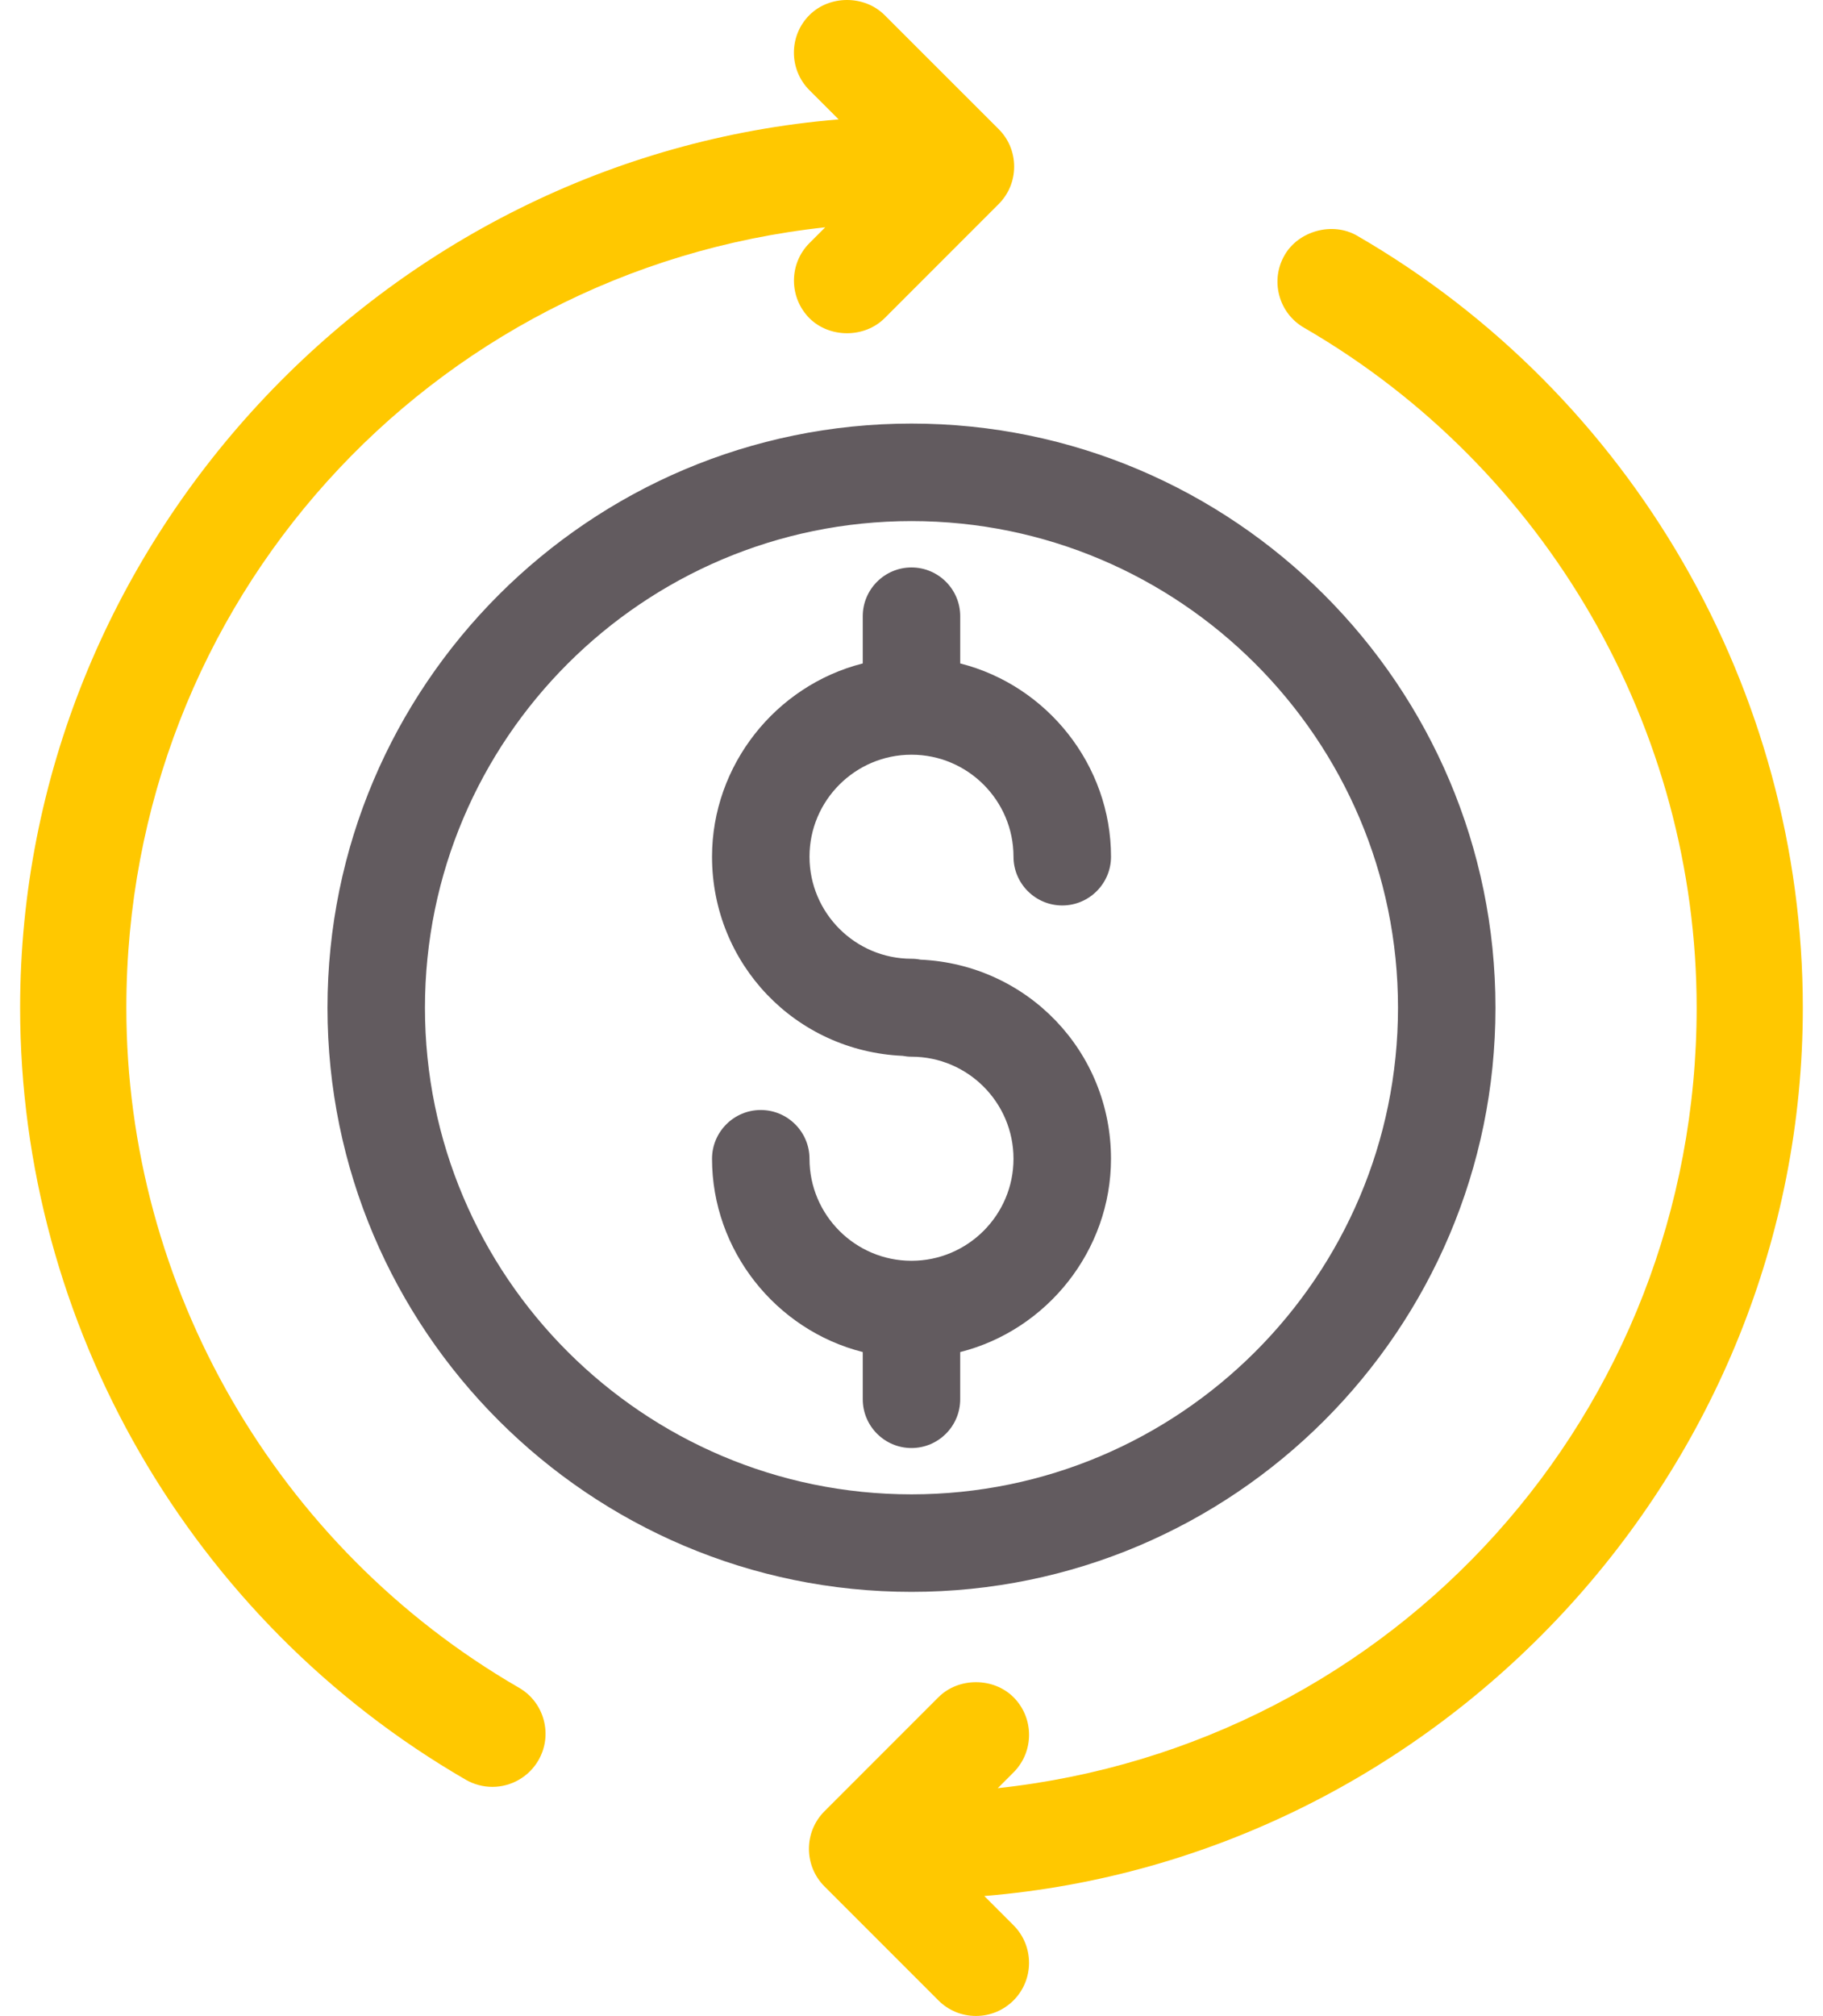
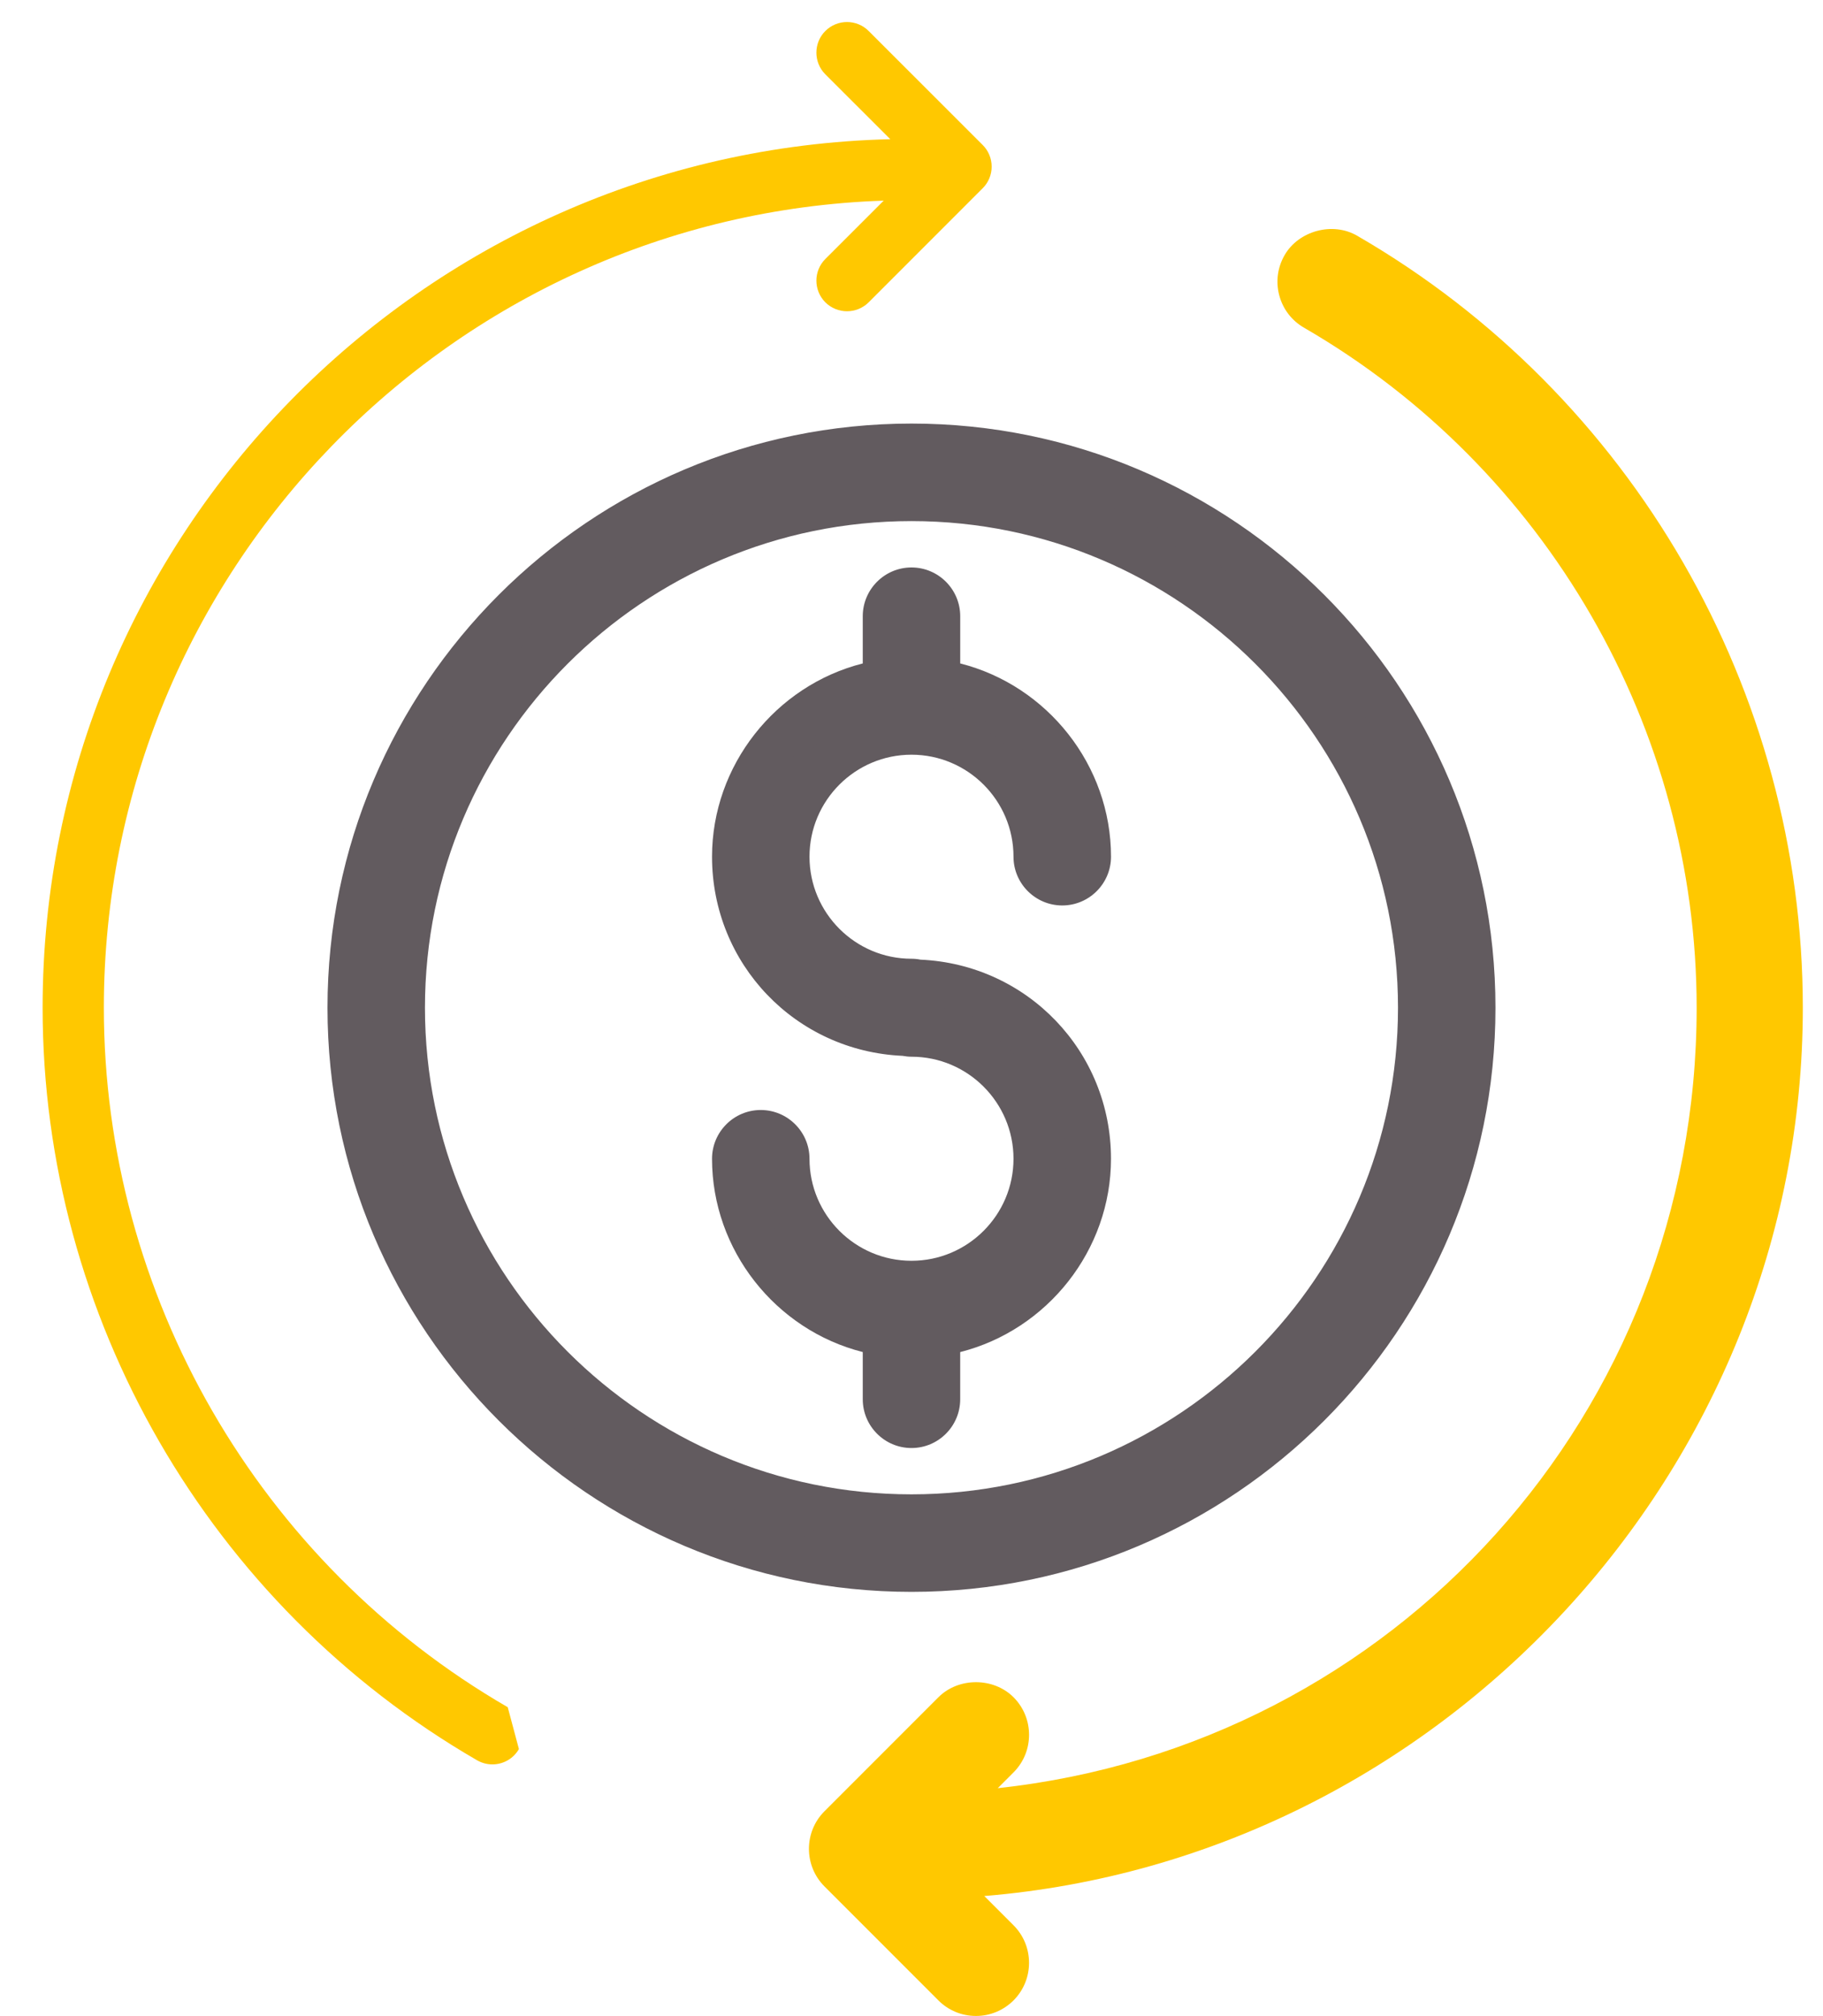
<svg xmlns="http://www.w3.org/2000/svg" version="1.1" id="Layer_1" x="0px" y="0px" width="81.061px" height="89.619px" viewBox="0 0 81.061 89.619" enable-background="new 0 0 81.061 89.619" xml:space="preserve">
  <g>
    <path fill="none" d="M16.391,44.799c0,13.309,10.829,24.138,24.139,24.138c13.309,0,24.139-10.829,24.139-24.138   c0-13.311-10.83-24.139-24.139-24.139C27.22,20.66,16.391,31.488,16.391,44.799z M41.774,26.236v3.11   c4.039,0.605,7.15,4.087,7.15,8.291c0,0.688-0.557,1.246-1.246,1.246c-0.688,0-1.244-0.559-1.244-1.246   c0-3.254-2.648-5.903-5.905-5.903c-3.255,0-5.903,2.649-5.903,5.903c0,3.256,2.648,5.904,5.903,5.904   c0.102,0,0.198,0.016,0.292,0.038c4.494,0.157,8.103,3.849,8.103,8.379c0,4.204-3.111,7.687-7.15,8.292v3.109   c0,0.688-0.557,1.245-1.245,1.245s-1.245-0.558-1.245-1.245v-3.109c-4.038-0.605-7.148-4.088-7.148-8.292   c0-0.688,0.558-1.245,1.245-1.245s1.245,0.558,1.245,1.245c0,3.256,2.648,5.904,5.903,5.904c3.256,0,5.905-2.648,5.905-5.904   s-2.648-5.904-5.905-5.904c-0.102,0-0.198-0.016-0.292-0.037c-4.493-0.158-8.102-3.85-8.102-8.38c0-4.204,3.11-7.686,7.148-8.291   v-3.11c0-0.688,0.558-1.246,1.245-1.246S41.774,25.548,41.774,26.236z" />
    <g>
      <path fill="#625B5F" d="M15.562,44.799c0,13.766,11.201,24.967,24.968,24.967c13.766,0,24.967-11.201,24.967-24.967    c0-13.769-11.201-24.969-24.967-24.969C26.763,19.83,15.562,31.03,15.562,44.799z M63.163,44.799    c0,12.479-10.152,22.632-22.633,22.632c-12.48,0-22.634-10.153-22.634-22.632c0-12.48,10.153-22.634,22.634-22.634    C53.011,22.165,63.163,32.318,63.163,44.799z" />
      <path fill="#625B5F" d="M40.53,70.766c-14.319,0-25.968-11.648-25.968-25.967c0-14.319,11.649-25.969,25.968-25.969    s25.967,11.649,25.967,25.969C66.497,59.118,54.849,70.766,40.53,70.766z M40.53,20.83c-13.216,0-23.968,10.752-23.968,23.969    c0,13.215,10.752,23.967,23.968,23.967c13.215,0,23.967-10.752,23.967-23.967C64.497,31.583,53.745,20.83,40.53,20.83z     M40.53,68.431c-13.032,0-23.634-10.602-23.634-23.632c0-13.032,10.602-23.634,23.634-23.634s23.633,10.602,23.633,23.634    C64.163,57.83,53.562,68.431,40.53,68.431z M40.53,23.165c-11.929,0-21.634,9.705-21.634,21.634    c0,11.928,9.705,21.632,21.634,21.632c11.928,0,21.633-9.704,21.633-21.632C62.163,32.87,52.458,23.165,40.53,23.165z" />
    </g>
    <g>
      <path fill="#625B5F" d="M39.363,27.394v2.917c-3.787,0.567-6.702,3.832-6.702,7.773c0,4.248,3.383,7.71,7.595,7.857    c0.088,0.021,0.18,0.035,0.274,0.035c3.053,0,5.536,2.484,5.536,5.537s-2.482,5.535-5.536,5.535c-3.052,0-5.535-2.482-5.535-5.535    c0-0.646-0.522-1.168-1.168-1.168c-0.644,0-1.166,0.522-1.166,1.168c0,3.942,2.915,7.207,6.702,7.774v2.915    c0,0.646,0.522,1.169,1.167,1.169c0.644,0,1.167-0.523,1.167-1.169v-2.915c3.789-0.567,6.705-3.832,6.705-7.774    c0-4.248-3.385-7.709-7.597-7.857c-0.088-0.021-0.18-0.035-0.274-0.035c-3.052,0-5.535-2.484-5.535-5.537    c0-3.052,2.483-5.534,5.535-5.534c3.053,0,5.536,2.482,5.536,5.534c0,0.646,0.525,1.168,1.168,1.168    c0.645,0,1.168-0.522,1.168-1.168c0-3.941-2.916-7.206-6.705-7.773v-2.917c0-0.645-0.523-1.168-1.167-1.168    C39.885,26.226,39.363,26.749,39.363,27.394z" />
      <path fill="#625B5F" d="M40.53,64.372c-1.195,0-2.167-0.973-2.167-2.169v-2.098c-3.876-0.981-6.702-4.533-6.702-8.592    c0-1.195,0.972-2.168,2.166-2.168c1.195,0,2.168,0.973,2.168,2.168c0,2.501,2.035,4.535,4.535,4.535s4.536-2.034,4.536-4.535    c0-2.502-2.035-4.537-4.536-4.537c-0.129,0-0.26-0.013-0.398-0.039c-4.758-0.212-8.471-4.084-8.471-8.853    c0-4.059,2.826-7.609,6.702-8.591v-2.099c0-1.195,0.972-2.168,2.167-2.168s2.167,0.973,2.167,2.168v2.099    c3.877,0.982,6.705,4.533,6.705,8.591c0,1.195-0.973,2.168-2.168,2.168s-2.168-0.973-2.168-2.168c0-2.5-2.035-4.534-4.536-4.534    s-4.535,2.034-4.535,4.534c0,2.502,2.035,4.537,4.535,4.537c0.131,0,0.265,0.013,0.4,0.04c4.757,0.214,8.471,4.085,8.471,8.853    c0,4.059-2.828,7.61-6.705,8.592v2.098C42.696,63.399,41.725,64.372,40.53,64.372z M33.827,51.345    c-0.091,0-0.166,0.075-0.166,0.168c0,3.369,2.515,6.286,5.85,6.785l0.852,0.128v3.776c0,0.186,0.333,0.186,0.333,0v-3.776    l0.852-0.128c3.337-0.499,5.854-3.416,5.854-6.785c0-3.715-2.913-6.728-6.632-6.857l-0.202-0.028    c-3.641-0.006-6.572-2.939-6.572-6.543c0-3.603,2.932-6.534,6.535-6.534c3.604,0,6.536,2.931,6.536,6.534    c0.001,0.185,0.336,0.184,0.336,0c0-3.368-2.517-6.285-5.854-6.785l-0.852-0.127v-3.778c0-0.187-0.334-0.186-0.333,0v3.778    l-0.852,0.127c-3.335,0.5-5.85,3.417-5.85,6.785c0,3.716,2.912,6.728,6.629,6.857l0.192,0.026    c3.651,0.009,6.583,2.941,6.583,6.546c0,3.604-2.932,6.535-6.536,6.535c-3.604,0-6.535-2.932-6.535-6.535    C33.995,51.42,33.919,51.345,33.827,51.345z" />
    </g>
    <g>
      <path fill="#FFC800" d="M79.165,44.799c0-13.74-7.402-26.56-19.318-33.454c-0.646-0.378-1.484-0.155-1.859,0.497    c-0.377,0.649-0.156,1.483,0.496,1.859c11.076,6.41,17.959,18.326,17.959,31.098c0,19.385-15.447,35.224-34.676,35.879    l2.594-2.595c0.531-0.532,0.531-1.394,0-1.926c-0.533-0.532-1.395-0.532-1.926,0l-5.068,5.069c-0.532,0.532-0.532,1.393,0,1.926    l5.068,5.067c0.266,0.266,0.615,0.398,0.963,0.398s0.695-0.133,0.963-0.398c0.531-0.532,0.531-1.395,0-1.926l-2.886-2.886    C62.341,82.904,79.165,65.785,79.165,44.799z" />
      <path fill="#FFC800" d="M43.397,89.619c-0.631,0-1.225-0.245-1.67-0.691L36.66,83.86c-0.92-0.922-0.92-2.42,0-3.34l5.068-5.069    c0.891-0.893,2.446-0.892,3.339-0.001c0.921,0.922,0.921,2.42,0.002,3.34l-0.702,0.703c17.627-1.904,31.076-16.667,31.076-34.694    c0-12.415-6.69-24-17.46-30.232c-0.545-0.314-0.936-0.824-1.099-1.434c-0.163-0.61-0.078-1.247,0.238-1.793    c0.624-1.084,2.142-1.494,3.229-0.858c12.22,7.07,19.813,20.221,19.813,34.317c0,20.564-16.128,37.82-36.397,39.489l1.3,1.3    c0.92,0.92,0.92,2.418,0.001,3.339C44.617,89.375,44.025,89.619,43.397,89.619z M43.396,76.758c-0.056,0-0.162,0.014-0.254,0.105    l-5.069,5.07c-0.141,0.141-0.141,0.371,0,0.513l5.067,5.066c0.204,0.203,0.35,0.16,0.515-0.003    c0.138-0.138,0.138-0.368-0.003-0.509l-4.537-4.536l2.333-0.057c20.245-0.489,36.715-17.361,36.715-37.61    c0-13.385-7.211-25.872-18.819-32.588c-0.152-0.089-0.368-0.084-0.491,0.13c-0.067,0.116-0.053,0.223-0.039,0.277    c0.015,0.054,0.056,0.153,0.167,0.218c11.388,6.59,18.46,18.837,18.46,31.964c0,19.999-15.655,36.198-35.642,36.878l-2.534,0.087    l4.386-4.388c0.141-0.141,0.141-0.371-0.001-0.513C43.561,76.772,43.453,76.758,43.396,76.758z" />
    </g>
    <g>
-       <path fill="#FFC800" d="M22.577,75.894C11.5,69.485,4.618,57.57,4.618,44.799c0-19.388,15.445-35.226,34.677-35.88l-2.596,2.595    c-0.53,0.531-0.53,1.393,0,1.926c0.268,0.265,0.616,0.397,0.964,0.397s0.697-0.133,0.963-0.397l5.069-5.07    c0.258-0.256,0.4-0.602,0.4-0.963s-0.143-0.708-0.4-0.963l-5.069-5.066c-0.532-0.532-1.394-0.532-1.927,0    c-0.53,0.53-0.53,1.395,0,1.926l2.888,2.884C18.719,6.692,1.895,23.813,1.895,44.799c0,13.74,7.401,26.558,19.318,33.454    c0.215,0.123,0.448,0.183,0.682,0.183c0.47,0,0.927-0.244,1.179-0.681C23.45,77.104,23.228,76.27,22.577,75.894z" />
-       <path fill="#FFC800" d="M21.895,79.435c-0.412,0-0.819-0.108-1.179-0.314C8.489,72.044,0.895,58.895,0.895,44.799    c0-20.563,16.128-37.819,36.396-39.491L35.992,4.01c-0.921-0.922-0.92-2.42,0-3.34c0.895-0.894,2.448-0.893,3.341,0l5.069,5.066    c0.445,0.44,0.693,1.035,0.693,1.67c0,0.633-0.247,1.227-0.696,1.673l-5.066,5.067c-0.893,0.889-2.44,0.891-3.337,0.004    c-0.922-0.927-0.922-2.424-0.004-3.343l0.702-0.702C19.066,12.008,5.618,26.771,5.618,44.799c0,12.416,6.69,23.999,17.46,30.23    c0.545,0.314,0.936,0.824,1.099,1.435c0.163,0.609,0.078,1.246-0.237,1.791C23.52,78.983,22.736,79.435,21.895,79.435z     M37.663,1.978c-0.056,0-0.164,0.014-0.257,0.106c-0.14,0.141-0.14,0.37,0.001,0.512l4.54,4.533l-2.335,0.057    C19.366,7.677,2.895,24.55,2.895,44.799c0,13.384,7.211,25.872,18.819,32.588c0.164,0.096,0.396,0.036,0.493-0.133    c0.066-0.113,0.051-0.221,0.037-0.275c-0.014-0.054-0.055-0.154-0.167-0.219C10.69,70.172,3.618,57.925,3.618,44.799    c0-20,15.656-36.199,35.643-36.879l2.535-0.086l-4.389,4.387c-0.14,0.141-0.14,0.371,0.002,0.514    c0.179,0.177,0.326,0.183,0.512-0.003l5.067-5.069c0.07-0.07,0.107-0.16,0.107-0.256s-0.037-0.186-0.104-0.252l-5.073-5.07    C37.826,1.992,37.718,1.978,37.663,1.978z" />
+       <path fill="#FFC800" d="M22.577,75.894C11.5,69.485,4.618,57.57,4.618,44.799c0-19.388,15.445-35.226,34.677-35.88l-2.596,2.595    c-0.53,0.531-0.53,1.393,0,1.926c0.268,0.265,0.616,0.397,0.964,0.397s0.697-0.133,0.963-0.397l5.069-5.07    c0.258-0.256,0.4-0.602,0.4-0.963s-0.143-0.708-0.4-0.963l-5.069-5.066c-0.532-0.532-1.394-0.532-1.927,0    c-0.53,0.53-0.53,1.395,0,1.926l2.888,2.884C18.719,6.692,1.895,23.813,1.895,44.799c0,13.74,7.401,26.558,19.318,33.454    c0.215,0.123,0.448,0.183,0.682,0.183c0.47,0,0.927-0.244,1.179-0.681z" />
    </g>
  </g>
</svg>